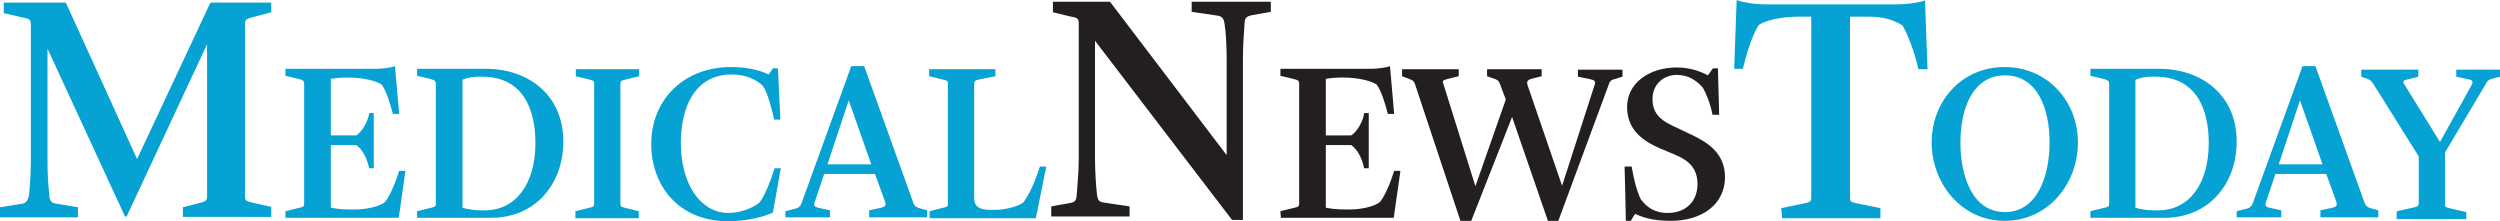
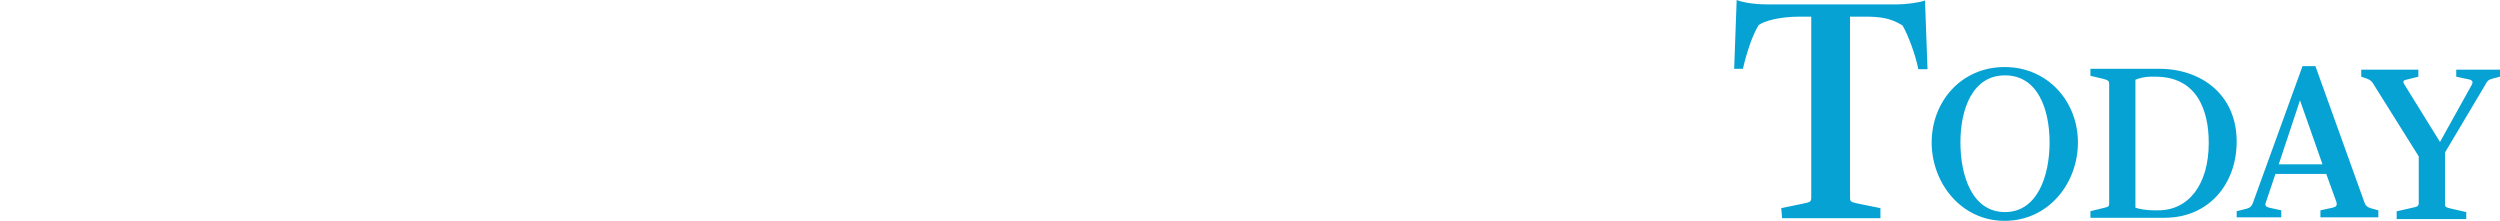
<svg xmlns="http://www.w3.org/2000/svg" version="1.1" style="" xml:space="preserve" viewBox="0.29 98.99 647.88 57.35">
  <rect id="backgroundrect" width="100%" height="100%" x="0" y="0" fill="none" stroke="none" />
  <style type="text/css">
	.st0{fill:#05A2D3;}
	.st1{fill:#231F20;}
</style>
  <g class="currentLayer" style="">
    <title>Layer 1</title>
    <g id="svg_5" class="">
      <path class="st0" d="M621.5,153.723 l3.995,-0.908 c1.296,-0.227 1.62,-0.454 1.62,-1.249 v-12.037 L615.453,120.904 c-0.54,-0.908 -0.864,-1.136 -1.62,-1.476 l-1.62,-0.568 v-1.817 h14.793 v1.817 l-2.7,0.681 c-0.972,0.227 -1.512,0.341 -0.972,1.249 l9.286,14.99 l8.207,-14.763 c0.54,-1.022 0.108,-1.363 -1.404,-1.59 l-2.592,-0.568 v-1.817 H648.171 v1.817 l-1.728,0.454 c-0.972,0.227 -1.512,0.454 -2.052,1.59 l-10.474,17.602 v13.286 c0,0.908 0.216,0.908 1.512,1.249 l3.995,0.908 v1.817 h-18.033 V153.723 zM602.171,141.572 l-5.831,-16.58 l-5.507,16.58 H602.171 zM579.927,153.723 l2.7,-0.681 c0.756,-0.227 1.188,-0.568 1.512,-1.476 l12.85,-35.43 h3.347 l12.742,35.43 c0.216,0.681 0.756,1.136 1.512,1.363 l2.052,0.568 v1.817 h-15.009 v-1.817 l3.131,-0.681 c0.972,-0.227 1.296,-0.568 0.972,-1.59 l-2.592,-7.154 h-13.174 l-2.484,7.381 c-0.324,0.908 0.108,1.136 0.864,1.363 l3.131,0.681 v1.817 h-11.554 V153.723 L579.927,153.723 zM559.627,153.496 c7.775,0 13.066,-6.586 13.066,-17.488 c0,-8.744 -3.239,-17.147 -13.821,-17.147 h-1.296 c-1.188,0 -2.915,0.341 -3.887,0.795 v33.159 c0.972,0.341 2.915,0.681 4.751,0.681 H559.627 L559.627,153.496 zM542.026,153.723 l3.239,-0.795 c1.404,-0.341 1.62,-0.341 1.62,-1.249 v-30.888 c0,-0.795 -0.216,-1.022 -1.512,-1.363 l-3.347,-0.795 v-1.817 h17.817 c10.906,0 20.084,6.7 20.084,18.851 c0,11.015 -7.235,19.759 -18.681,19.759 h-19.221 L542.026,153.723 L542.026,153.723 zM531.444,135.894 c0,-8.517 -3.023,-17.374 -11.554,-17.374 c-8.422,0 -11.554,8.744 -11.554,17.374 c0,8.63 3.023,18.056 11.554,18.056 C528.312,153.95 531.444,144.524 531.444,135.894 L531.444,135.894 zM500.885,135.894 c0,-10.561 7.667,-19.532 18.897,-19.532 c11.23,0 19.005,8.971 19.005,19.532 c0,10.675 -7.667,20.327 -19.005,20.327 C508.552,156.221 500.885,146.455 500.885,135.894 L500.885,135.894 zM461.905,152.928 l5.507,-1.136 c2.052,-0.454 2.268,-0.454 2.268,-1.703 v-46.786 h-3.023 c-5.183,0 -9.178,1.136 -10.582,2.158 c-1.62,2.498 -3.239,7.495 -4.103,11.356 h-2.268 l0.648,-17.829 c1.728,0.681 4.643,1.136 7.883,1.136 h33.906 c1.836,0 5.723,-0.454 7.019,-1.022 l0.648,17.829 h-2.376 c-0.756,-3.861 -2.7,-8.971 -4.103,-11.356 c-3.131,-1.93 -5.831,-2.271 -9.718,-2.271 h-3.887 v46.786 c0,1.249 0.216,1.249 2.268,1.703 l5.615,1.136 v2.612 h-25.483 L461.905,152.928 L461.905,152.928 z" id="svg_6" />
-       <path class="st1" d="M421.304,142.14 h1.836 c0.432,2.612 1.188,6.132 2.376,8.517 c1.404,1.817 3.347,3.52 6.911,3.52 c4.967,0 7.775,-3.18 7.775,-7.495 c0,-4.315 -2.592,-6.246 -5.831,-7.608 l-3.779,-1.59 c-5.399,-2.271 -8.638,-5.451 -8.638,-10.788 c0,-6.246 5.831,-10.22 12.85,-10.22 c3.563,0 6.155,1.022 8.099,2.044 l1.296,-1.817 h1.296 l0.324,12.037 h-1.728 c-0.432,-2.498 -1.62,-5.564 -2.592,-7.154 c-1.512,-1.59 -3.455,-3.18 -6.695,-3.18 c-3.347,0 -6.263,2.385 -6.263,6.246 c0,3.293 1.62,5.224 4.967,6.814 l5.507,2.612 c3.671,1.817 8.314,4.542 8.314,10.788 c0,7.154 -6.047,11.356 -14.037,11.356 c-4.643,0 -7.343,-0.908 -9.286,-1.817 l-1.08,1.817 h-1.296 C421.628,153.95 421.412,147.25 421.304,142.14 zM366.99,120.791 c-0.324,-1.022 -0.972,-1.136 -1.836,-1.476 l-1.512,-0.568 v-1.817 h14.685 v1.817 l-2.807,0.681 c-1.188,0.341 -1.512,0.454 -1.188,1.249 l8.314,26.573 l7.883,-22.485 l-1.512,-3.975 c-0.324,-1.022 -0.972,-1.249 -1.728,-1.476 l-1.62,-0.568 v-1.817 H399.816 v1.817 l-2.7,0.681 c-1.08,0.341 -1.188,0.795 -0.972,1.59 l8.962,26.118 l8.422,-26.118 c0.324,-1.022 0.108,-1.249 -1.512,-1.59 l-2.807,-0.568 v-1.817 h11.554 v1.817 l-1.836,0.568 c-0.864,0.227 -1.404,0.341 -1.728,1.476 L404.135,156.221 h-2.7 l-9.286,-26.913 l-10.582,26.913 h-2.807 L366.99,120.791 zM332.112,153.723 l3.239,-0.795 c1.404,-0.341 1.62,-0.341 1.62,-1.249 v-30.888 c0,-0.908 -0.216,-1.022 -1.512,-1.363 l-3.347,-0.795 v-1.817 h23.648 c1.62,0 3.887,-0.341 4.751,-0.681 l1.08,12.378 h-1.62 c-0.756,-2.839 -1.728,-6.019 -2.915,-7.608 c-1.296,-0.908 -4.751,-1.817 -8.53,-1.817 H347.985 c-1.404,0 -2.807,0.114 -4.103,0.341 v14.649 h6.587 c1.62,-1.022 3.131,-3.861 3.347,-5.791 h1.188 v14.308 h-1.188 c-0.54,-2.498 -1.62,-4.769 -3.347,-6.019 h-6.587 v16.239 c1.296,0.227 2.484,0.454 4.967,0.454 h1.404 c2.268,0 5.939,-0.568 7.667,-1.93 c1.296,-1.59 2.807,-5.224 3.671,-8.063 h1.62 l-1.728,12.151 h-29.263 L332.112,153.723 L332.112,153.723 zM284.061,109.548 v30.661 c0,3.407 0.324,7.722 0.54,9.425 c0.216,1.136 0.432,1.59 1.512,1.817 l6.911,1.022 v2.612 h-20.3 v-2.612 l5.075,-0.908 c1.08,-0.227 1.404,-0.681 1.512,-1.817 c0.108,-1.817 0.54,-6.132 0.54,-9.539 v-35.09 c0,-1.476 -0.324,-1.476 -2.484,-1.93 l-4.211,-1.022 v-2.725 h14.793 l30.235,39.746 v-24.756 c0,-3.747 -0.216,-7.268 -0.54,-9.198 c-0.108,-1.022 -0.432,-1.93 -1.62,-2.158 l-6.911,-1.022 v-2.612 H329.629 v2.612 l-5.075,0.908 c-0.972,0.227 -1.728,0.568 -1.728,2.044 c-0.108,1.93 -0.432,5.337 -0.432,9.312 v41.676 h-2.807 L284.061,109.548 L284.061,109.548 z" id="svg_7" />
-       <path class="st0" d="M241.193,153.723 l3.131,-0.795 c1.404,-0.341 1.62,-0.341 1.62,-1.249 v-30.888 c0,-0.908 -0.216,-0.908 -1.512,-1.249 l-3.347,-0.795 v-1.817 h17.169 v1.817 l-3.995,0.795 c-1.296,0.227 -1.512,0.454 -1.512,1.249 V150.429 c0,2.839 2.7,2.953 4.535,2.953 h0.648 c2.807,0 6.047,-0.795 7.559,-1.93 c1.188,-1.59 2.376,-3.975 3.131,-6.019 l1.188,-3.293 h1.62 l-2.7,13.4 h-27.535 L241.193,153.723 L241.193,153.723 zM226.075,141.572 l-5.831,-16.58 l-5.507,16.58 H226.075 zM203.831,153.723 l2.7,-0.681 c0.756,-0.227 1.188,-0.568 1.512,-1.476 l12.85,-35.43 h3.347 l12.742,35.43 c0.216,0.681 0.756,1.136 1.512,1.363 l2.052,0.568 v1.817 h-15.009 v-1.817 l3.131,-0.681 c0.972,-0.227 1.296,-0.568 0.972,-1.59 l-2.592,-7.154 h-13.174 l-2.484,7.381 c-0.324,0.908 0.108,1.136 0.864,1.363 l3.131,0.681 v1.817 h-11.554 L203.831,153.723 L203.831,153.723 zM169.062,136.348 c0,-11.81 8.746,-19.986 20.624,-19.986 c3.563,0 6.911,0.568 9.826,1.93 l1.08,-1.59 h1.296 l0.648,13.286 h-1.62 c-0.54,-2.612 -1.728,-7.041 -2.915,-8.744 c-1.512,-1.476 -4.211,-2.953 -8.099,-2.953 c-9.826,0 -13.174,8.971 -13.174,17.715 c0,10.788 5.183,18.169 12.31,18.169 c3.347,0 6.371,-1.363 7.991,-2.612 c1.296,-1.363 3.239,-6.359 3.995,-8.971 h1.62 l-2.052,11.469 c-2.268,1.136 -6.911,2.271 -11.77,2.271 C175.865,156.221 169.062,146.796 169.062,136.348 L169.062,136.348 zM149.409,153.723 l3.239,-0.795 c1.404,-0.341 1.62,-0.341 1.62,-1.249 v-30.888 c0,-0.908 -0.216,-0.908 -1.512,-1.249 l-3.239,-0.795 v-1.817 h16.413 v1.817 l-3.239,0.795 c-1.404,0.341 -1.62,0.341 -1.62,1.249 v30.888 c0,0.908 0.216,0.908 1.512,1.249 l3.239,0.795 v1.817 h-16.413 V153.723 zM125.978,153.496 c7.775,0 13.066,-6.586 13.066,-17.488 c0,-8.744 -3.239,-17.147 -13.821,-17.147 h-1.188 c-1.188,0 -2.915,0.341 -3.887,0.795 v33.159 c0.972,0.341 2.915,0.681 4.751,0.681 C124.79,153.496 125.978,153.496 125.978,153.496 zM108.377,153.723 l3.239,-0.795 c1.404,-0.341 1.62,-0.341 1.62,-1.249 v-30.888 c0,-0.795 -0.216,-1.022 -1.512,-1.363 l-3.347,-0.795 v-1.817 h17.817 c10.906,0 20.084,6.7 20.084,18.851 c0,11.015 -7.235,19.759 -18.681,19.759 h-19.221 C108.377,155.54 108.377,153.723 108.377,153.723 zM74.255,153.723 l3.239,-0.795 c1.404,-0.341 1.62,-0.341 1.62,-1.249 v-30.888 c0,-0.908 -0.216,-1.022 -1.512,-1.363 l-3.347,-0.795 v-1.817 h23.648 c1.62,0 3.887,-0.341 4.751,-0.681 l1.08,12.378 h-1.62 c-0.756,-2.839 -1.728,-6.019 -2.915,-7.608 c-1.296,-0.908 -4.751,-1.817 -8.53,-1.817 h-0.54 c-1.404,0 -2.807,0.114 -4.103,0.341 v14.649 h6.587 c1.62,-1.022 3.131,-3.861 3.347,-5.791 h1.188 v14.308 h-1.188 c-0.54,-2.498 -1.62,-4.769 -3.347,-6.019 h-6.587 v16.239 c1.296,0.227 2.484,0.454 4.967,0.454 h1.404 c2.268,0 6.047,-0.568 7.667,-1.93 c1.296,-1.59 2.807,-5.224 3.671,-8.063 h1.62 l-1.728,12.151 H74.255 V153.723 L74.255,153.723 zM0.288,152.701 l5.723,-0.908 c1.296,-0.227 1.62,-1.249 1.836,-2.498 c0.108,-1.817 0.432,-4.429 0.432,-8.63 v-35.317 c0,-1.476 -0.432,-1.476 -2.592,-1.93 l-4.427,-1.022 v-2.725 h16.089 L35.814,140.209 l19.005,-40.54 h15.765 v2.498 l-4.751,1.249 c-1.728,0.454 -2.052,0.681 -2.052,1.817 v44.515 c0,1.249 0.216,1.363 2.16,1.817 l4.643,1.022 v2.612 H47.692 V152.701 l3.995,-1.022 c1.944,-0.454 2.268,-0.681 2.268,-1.93 v-39.291 l-20.84,44.629 H32.683 l-20.084,-43.493 v28.957 c0,3.975 0.216,6.586 0.432,8.517 c0,1.136 0.216,2.385 1.404,2.612 l6.047,1.022 v2.612 H0.288 V152.701 z" id="svg_8" />
    </g>
  </g>
</svg>